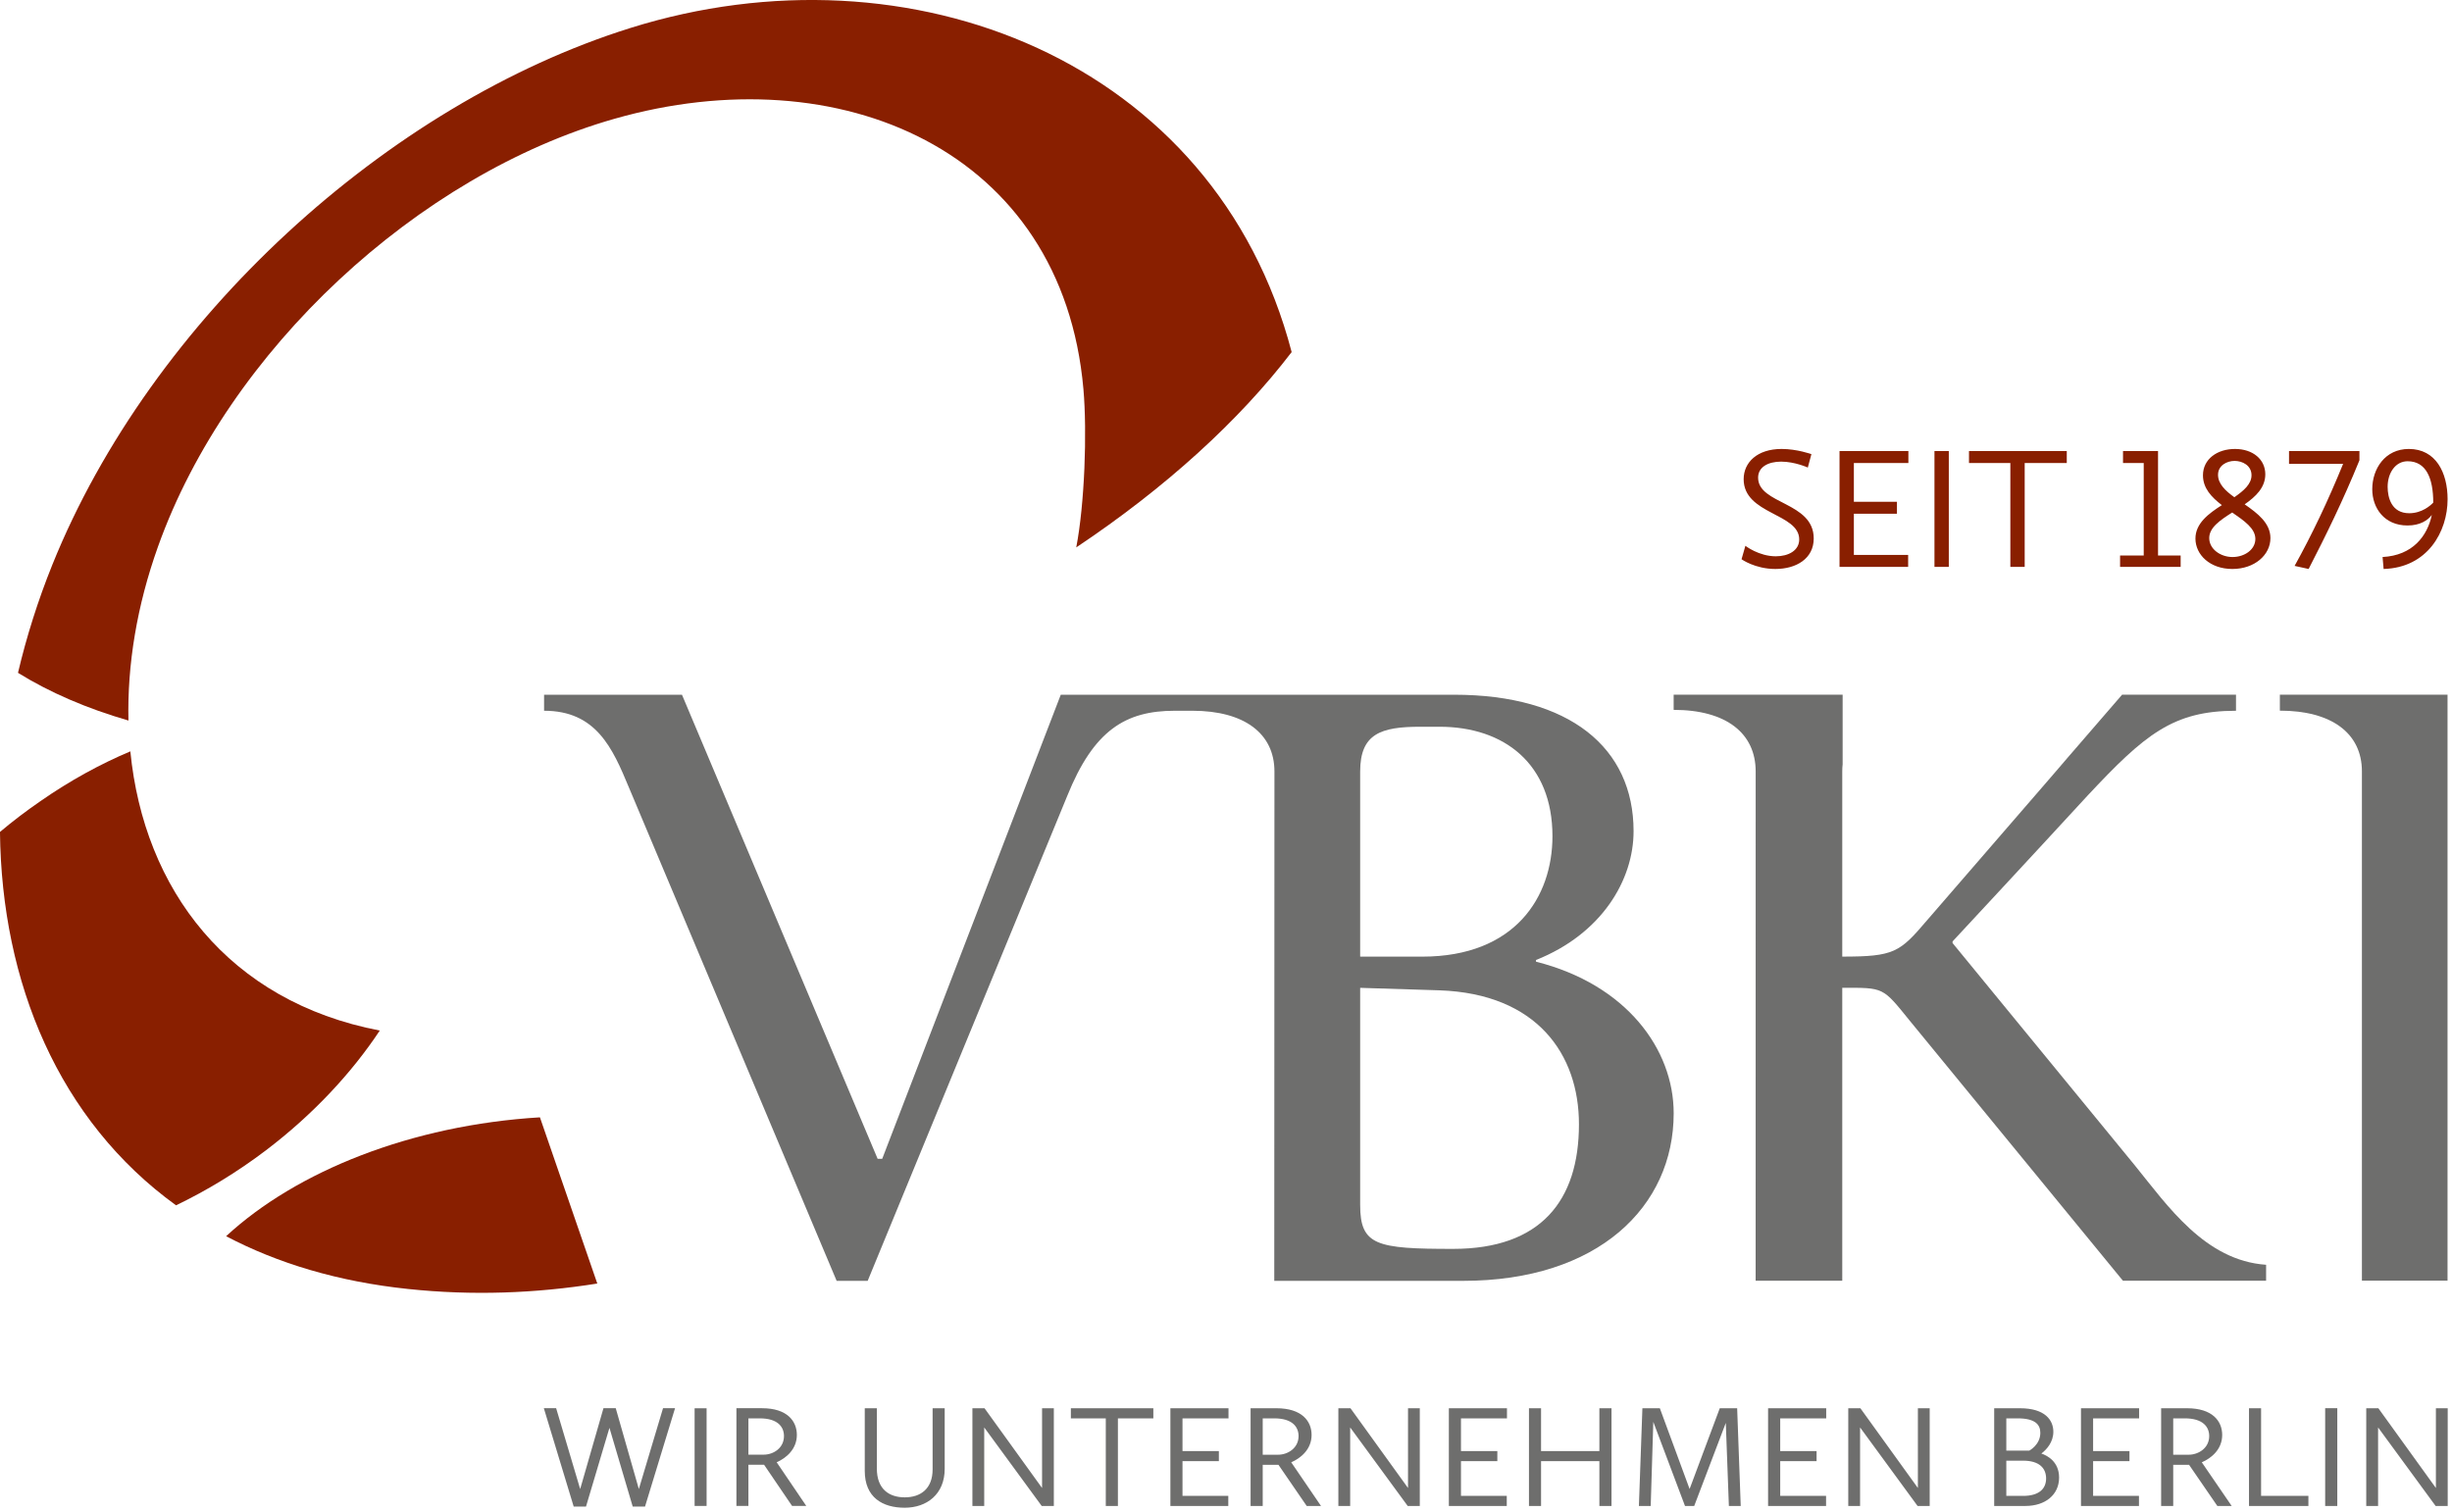
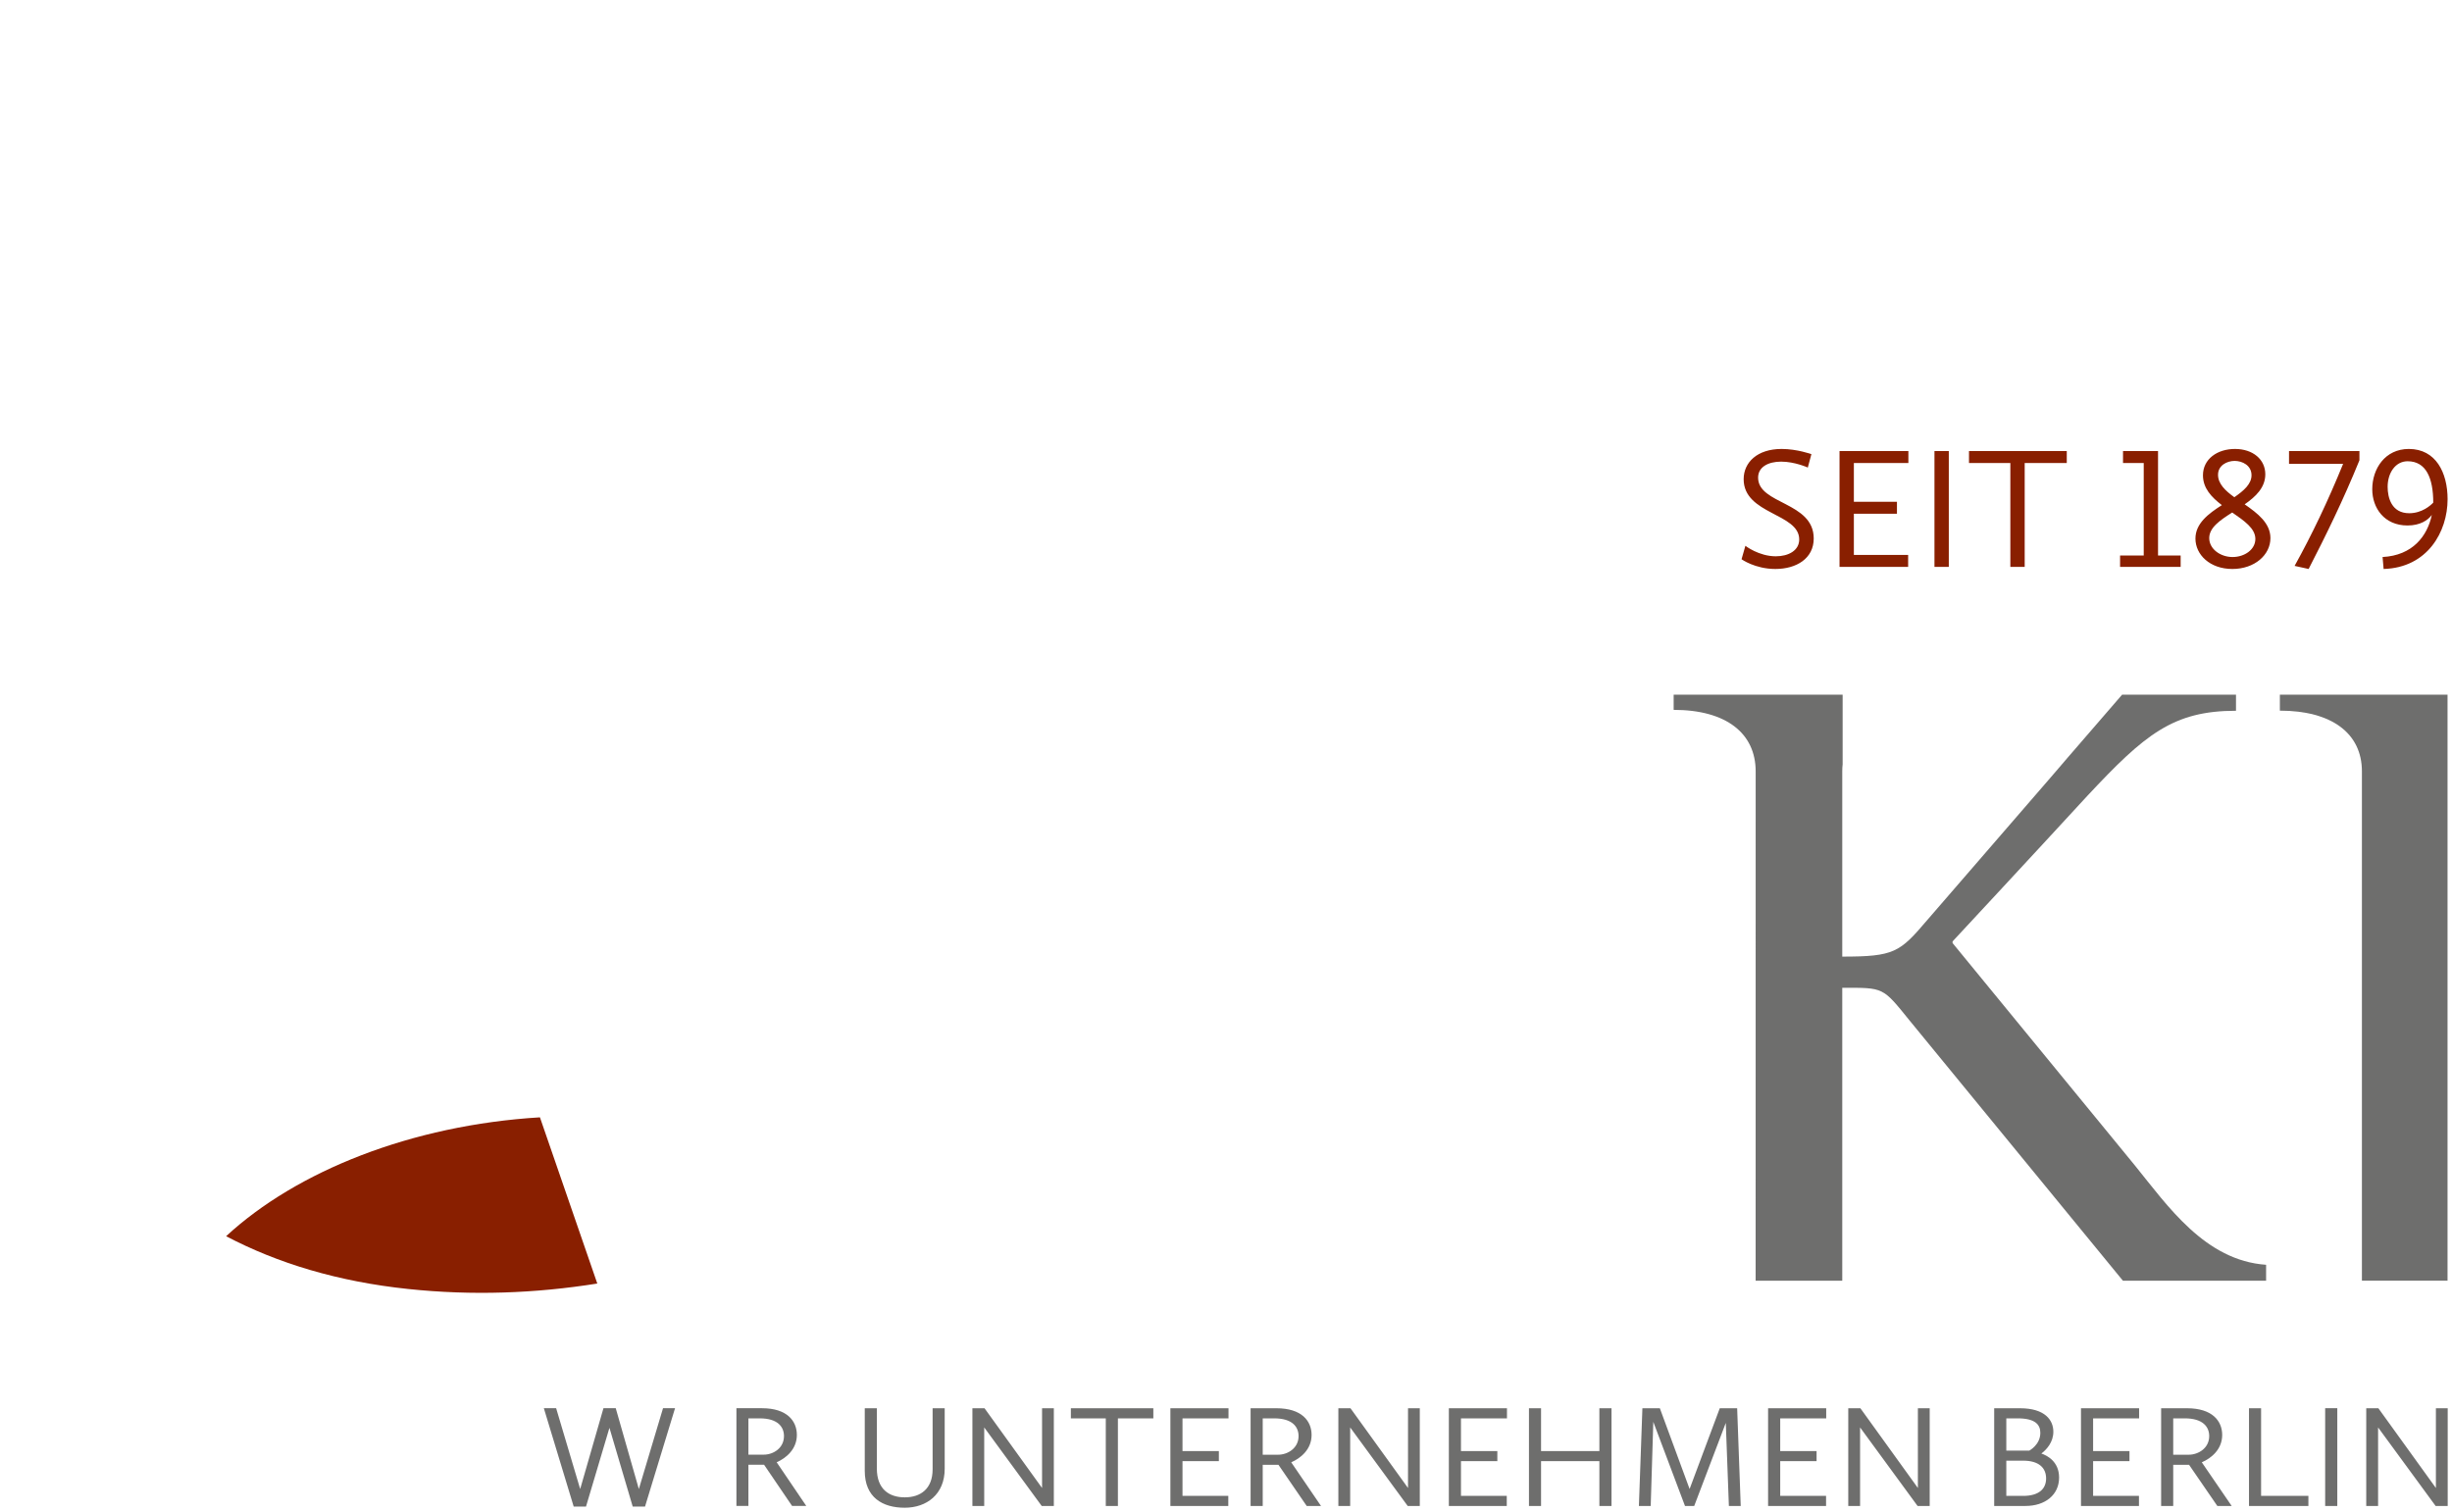
<svg xmlns="http://www.w3.org/2000/svg" width="100%" height="100%" viewBox="0 0 295 182" version="1.1" xml:space="preserve" style="fill-rule:evenodd;clip-rule:evenodd;stroke-linejoin:round;stroke-miterlimit:2;">
  <g transform="matrix(4.167,0,0,4.167,209.525,55.199)">
    <path d="M0,2.904C0,2.904 0.39,3.185 0.976,3.185C1.584,3.185 2.084,2.883 2.084,2.304C2.084,1.239 0.478,1.324 0.478,0.547C0.478,0.241 0.768,0.085 1.144,0.085C1.538,0.085 1.913,0.256 1.913,0.256L2.017,-0.131C2.017,-0.131 1.603,-0.281 1.158,-0.281C0.453,-0.281 0.061,0.107 0.061,0.592C0.061,1.613 1.665,1.571 1.665,2.332C1.665,2.652 1.355,2.819 0.99,2.819C0.5,2.819 0.111,2.516 0.111,2.516L0,2.904ZM2.829,3.124L4.81,3.124L4.81,2.779L3.243,2.779L3.243,1.589L4.487,1.589L4.487,1.245L3.243,1.245L3.243,0.124L4.817,0.124L4.817,-0.22L2.829,-0.22L2.829,3.124ZM5.57,3.124L5.984,3.124L5.984,-0.22L5.57,-0.22L5.57,3.124ZM7.761,3.124L8.175,3.124L8.175,0.124L9.39,0.124L9.39,-0.22L6.567,-0.22L6.567,0.124L7.761,0.124L7.761,3.124ZM10.929,3.124L12.678,3.124L12.678,2.797L12.025,2.797L12.025,-0.22L11.014,-0.22L11.014,0.124L11.612,0.124L11.612,2.797L10.929,2.797L10.929,3.124ZM13.105,2.307C13.105,2.773 13.523,3.185 14.171,3.185C14.814,3.185 15.27,2.779 15.27,2.293C15.27,1.861 14.9,1.578 14.526,1.318C14.849,1.094 15.122,0.831 15.122,0.451C15.122,0.021 14.764,-0.281 14.247,-0.281C13.736,-0.281 13.322,0.01 13.322,0.48C13.322,0.853 13.569,1.113 13.868,1.341C13.479,1.589 13.105,1.87 13.105,2.307M14.835,2.318C14.835,2.623 14.526,2.84 14.177,2.84C13.827,2.84 13.503,2.609 13.503,2.293C13.503,1.99 13.817,1.776 14.167,1.554C14.51,1.792 14.835,2.011 14.835,2.318M13.757,0.465C13.757,0.195 14.014,0.064 14.237,0.064C14.46,0.064 14.724,0.195 14.724,0.477C14.724,0.732 14.501,0.924 14.228,1.113C13.964,0.924 13.757,0.722 13.757,0.465M15.968,3.096L16.373,3.185C16.869,2.221 17.369,1.205 17.84,0.046L17.84,-0.22L15.807,-0.22L15.807,0.149L17.369,0.149C16.924,1.239 16.474,2.183 15.968,3.096M18.538,3.185C19.802,3.149 20.385,2.112 20.385,1.17C20.385,0.402 20.046,-0.281 19.266,-0.281C18.579,-0.281 18.21,0.291 18.21,0.882C18.21,1.425 18.558,1.929 19.227,1.929C19.59,1.929 19.814,1.781 19.93,1.624C19.802,2.232 19.378,2.794 18.508,2.84L18.538,3.185ZM19.277,1.575C18.766,1.575 18.654,1.123 18.654,0.813C18.654,0.412 18.878,0.074 19.231,0.074C19.763,0.074 19.971,0.558 19.971,1.269C19.894,1.35 19.646,1.575 19.277,1.575" style="fill:rgb(137,31,0);fill-rule:nonzero;" />
  </g>
  <g transform="matrix(-3.305,-2.538,-2.538,3.305,30.757,144.318)">
    <path d="M-5.069,-6.875C-2.265,-4.439 -0.441,-1.364 0.026,1.366C-1.63,1.081 -3.339,0.436 -5.069,-0.625C-6.658,-1.598 -8.067,-2.767 -9.306,-4.077L-5.069,-6.875Z" style="fill:rgb(137,31,0);fill-rule:nonzero;" />
  </g>
  <g transform="matrix(4.167,0,0,4.167,19,13.738)">
-     <path d="M0,12.495C2.025,6.812 7.515,1.748 13.18,0.134C19.682,-1.721 26.115,1.039 26.721,7.94C26.831,9.19 26.755,11.264 26.514,12.512C29.102,10.783 31.222,8.848 32.733,6.871C30.536,-1.537 21.718,-5.017 13.642,-2.489C6.628,-0.292 -0.19,5.922 -3.05,13.016C-3.464,14.045 -3.794,15.09 -4.04,16.134C-3.121,16.704 -2.048,17.165 -0.851,17.512C-0.888,15.902 -0.607,14.195 0,12.495" style="fill:rgb(137,31,0);fill-rule:nonzero;" />
-   </g>
+     </g>
  <g transform="matrix(4.167,0,0,4.167,45.692,111.451)">
-     <path d="M0,3.016C-4.374,2.177 -6.809,-1.062 -7.202,-5.047C-8.067,-4.682 -8.94,-4.206 -9.792,-3.613C-10.203,-3.331 -10.594,-3.033 -10.966,-2.72C-10.919,1.633 -9.268,5.612 -5.883,8.063C-5.007,7.642 -4.132,7.115 -3.289,6.476C-1.928,5.442 -0.818,4.248 0,3.016" style="fill:rgb(137,31,0);fill-rule:nonzero;" />
-   </g>
+     </g>
  <g transform="matrix(4.167,0,0,4.167,184.797,122.011)">
-     <path d="M0,-1.507L0,-1.556C1.897,-2.311 2.817,-3.864 2.817,-5.276C2.817,-7.683 0.975,-9.217 -2.367,-9.217L-13.721,-9.217L-18.876,4.185L-19.009,4.185L-24.658,-9.217L-28.639,-9.217L-28.639,-8.754C-27.139,-8.754 -26.664,-7.683 -26.19,-6.539L-20.192,7.71L-19.296,7.71L-13.534,-6.295C-12.769,-8.194 -11.849,-8.754 -10.43,-8.754L-9.92,-8.754C-8.42,-8.754 -7.552,-8.096 -7.552,-7.001L-7.557,7.71L-2.103,7.71C1.791,7.71 3.975,5.569 3.975,2.871C3.975,1.02 2.608,-0.85 0,-1.507M-5.077,-7.001C-5.077,-8.096 -4.471,-8.292 -3.341,-8.292L-2.786,-8.292C-0.918,-8.292 0.475,-7.221 0.475,-5.131C0.475,-3.378 -0.602,-1.653 -3.287,-1.653L-5.077,-1.653L-5.077,-7.001ZM-2.392,6.787C-4.603,6.787 -5.077,6.689 -5.077,5.521L-5.077,-0.752L-2.786,-0.68C0.028,-0.582 1.24,1.168 1.24,3.187C1.24,5.399 0.133,6.787 -2.392,6.787" style="fill:rgb(110,110,109);fill-rule:nonzero;" />
-   </g>
+     </g>
  <g transform="matrix(4.167,0,0,4.167,256.841,97.481)">
    <path d="M0,10.262L-5.262,3.842L-5.262,3.794C-5.262,3.794 -3.001,1.363 -1.368,-0.413C0.29,-2.187 1.105,-2.867 2.921,-2.867L2.921,-3.332L-0.367,-3.332L-1.941,-1.511C-2.12,-1.298 -2.327,-1.063 -2.553,-0.799L-6.001,3.186C-6.788,4.111 -6.947,4.233 -8.447,4.233L-8.447,-1.115C-8.447,-1.187 -8.444,-1.256 -8.436,-1.322L-8.436,-3.332L-13.315,-3.332L-13.315,-2.893C-11.789,-2.893 -10.947,-2.211 -10.947,-1.115L-10.948,13.594L-8.447,13.594L-8.447,11.42L-8.447,11.407L-8.447,5.133C-7.237,5.133 -7.289,5.108 -6.5,6.082L-0.343,13.594L3.79,13.594L3.79,13.133C2.026,13.011 0.948,11.431 0,10.262" style="fill:rgb(110,110,109);fill-rule:nonzero;" />
  </g>
  <g transform="matrix(4.167,0,0,4.167,294.463,154.118)">
    <path d="M0,-16.924L-4.841,-16.924L-4.841,-16.462C-3.341,-16.462 -2.472,-15.805 -2.472,-14.709L-2.472,0L0,0L0,-16.924Z" style="fill:rgb(110,110,109);fill-rule:nonzero;" />
  </g>
  <g transform="matrix(4.167,0,0,4.167,104.039,173.904)">
    <path d="M0,0.744C0,1.513 0.515,1.809 1.153,1.809C1.788,1.809 2.308,1.422 2.308,0.685L2.308,-1.064L1.959,-1.064L1.959,0.702C1.959,1.26 1.613,1.509 1.156,1.509C0.699,1.509 0.349,1.269 0.349,0.675L0.349,-1.064L0,-1.064L0,0.744ZM3.108,1.758L3.449,1.758L3.449,-0.51L5.109,1.758L5.459,1.758L5.459,-1.064L5.119,-1.064L5.119,1.239L3.458,-1.064L3.108,-1.064L3.108,1.758ZM6.959,1.758L7.309,1.758L7.309,-0.772L8.332,-0.772L8.332,-1.064L5.951,-1.064L5.951,-0.772L6.959,-0.772L6.959,1.758ZM8.824,1.758L10.496,1.758L10.496,1.467L9.174,1.467L9.174,0.464L10.224,0.464L10.224,0.173L9.174,0.173L9.174,-0.772L10.502,-0.772L10.502,-1.064L8.824,-1.064L8.824,1.758ZM11.14,1.758L11.49,1.758L11.49,0.57L11.945,0.57L12.76,1.758L13.173,1.758L12.313,0.497C12.594,0.376 12.901,0.118 12.901,-0.293C12.901,-0.692 12.621,-1.064 11.884,-1.064L11.14,-1.064L11.14,1.758ZM11.49,0.278L11.49,-0.772L11.821,-0.772C12.343,-0.772 12.525,-0.528 12.525,-0.26C12.525,0.09 12.21,0.278 11.936,0.278L11.49,0.278ZM13.674,1.758L14.015,1.758L14.015,-0.51L15.676,1.758L16.025,1.758L16.025,-1.064L15.685,-1.064L15.685,1.239L14.024,-1.064L13.674,-1.064L13.674,1.758ZM16.864,1.758L18.536,1.758L18.536,1.467L17.214,1.467L17.214,0.464L18.264,0.464L18.264,0.173L17.214,0.173L17.214,-0.772L18.542,-0.772L18.542,-1.064L16.864,-1.064L16.864,1.758ZM19.177,1.758L19.526,1.758L19.526,0.464L21.21,0.464L21.21,1.758L21.56,1.758L21.56,-1.064L21.21,-1.064L21.21,0.173L19.526,0.173L19.526,-1.064L19.177,-1.064L19.177,1.758ZM22.351,1.758L22.692,1.758L22.767,-0.671L23.682,1.758L23.948,1.758L24.86,-0.641L24.949,1.758L25.291,1.758L25.188,-1.064L24.686,-1.064L23.815,1.268L22.956,-1.064L22.452,-1.064L22.351,1.758ZM26.081,1.758L27.755,1.758L27.755,1.467L26.431,1.467L26.431,0.464L27.481,0.464L27.481,0.173L26.431,0.173L26.431,-0.772L27.759,-0.772L27.759,-1.064L26.081,-1.064L26.081,1.758ZM28.396,1.758L28.737,1.758L28.737,-0.51L30.397,1.758L30.747,1.758L30.747,-1.064L30.406,-1.064L30.406,1.239L28.746,-1.064L28.396,-1.064L28.396,1.758ZM32.609,1.758L33.511,1.758C34.082,1.758 34.483,1.437 34.483,0.938C34.483,0.472 34.134,0.299 33.971,0.244C34.121,0.13 34.317,-0.081 34.317,-0.386C34.317,-0.713 34.087,-1.064 33.352,-1.064L32.609,-1.064L32.609,1.758ZM32.959,1.467L32.959,0.45L33.445,0.45C33.907,0.45 34.108,0.663 34.108,0.964C34.108,1.263 33.902,1.467 33.445,1.467L32.959,1.467ZM32.959,-0.772L33.288,-0.772C33.802,-0.772 33.941,-0.584 33.941,-0.354C33.941,-0.005 33.621,0.16 33.621,0.16L32.959,0.16L32.959,-0.772ZM35.115,1.758L36.789,1.758L36.789,1.467L35.465,1.467L35.465,0.464L36.515,0.464L36.515,0.173L35.465,0.173L35.465,-0.772L36.793,-0.772L36.793,-1.064L35.115,-1.064L35.115,1.758ZM37.429,1.758L37.778,1.758L37.778,0.57L38.236,0.57L39.052,1.758L39.466,1.758L38.603,0.497C38.886,0.376 39.192,0.118 39.192,-0.293C39.192,-0.692 38.911,-1.064 38.177,-1.064L37.429,-1.064L37.429,1.758ZM37.778,0.278L37.778,-0.772L38.112,-0.772C38.633,-0.772 38.817,-0.528 38.817,-0.26C38.817,0.09 38.501,0.278 38.228,0.278L37.778,0.278ZM39.966,1.758L41.681,1.758L41.681,1.467L40.315,1.467L40.315,-1.064L39.966,-1.064L39.966,1.758ZM42.165,1.758L42.515,1.758L42.515,-1.065L42.165,-1.065L42.165,1.758ZM43.351,1.758L43.693,1.758L43.693,-0.51L45.354,1.758L45.703,1.758L45.703,-1.064L45.362,-1.064L45.362,1.239L43.701,-1.064L43.351,-1.064L43.351,1.758Z" style="fill:rgb(110,110,109);fill-rule:nonzero;" />
  </g>
  <g transform="matrix(4.167,0,0,4.167,65.43,181.306)">
    <path d="M0,-2.841L0.355,-2.841L1.049,-0.507L1.721,-2.841L2.076,-2.841L2.743,-0.507L3.441,-2.841L3.788,-2.841L2.921,0L2.566,0L1.894,-2.275L1.217,0L0.862,0L0,-2.841Z" style="fill:rgb(110,110,109);fill-rule:nonzero;" />
  </g>
  <g transform="matrix(4.167,0,0,4.167,-350.195,118.104)">
-     <rect x="104.095" y="12.328" width="0.346" height="2.82" style="fill:rgb(110,110,109);" />
-   </g>
+     </g>
  <g transform="matrix(4.167,0,0,4.167,91.891,175.634)">
    <path d="M0,-0.139C0.271,-0.139 0.583,-0.325 0.583,-0.676C0.583,-0.942 0.401,-1.187 -0.114,-1.187L-0.444,-1.187L-0.444,-0.139L0,-0.139ZM-0.79,-1.48L-0.051,-1.48C0.677,-1.48 0.955,-1.107 0.955,-0.709C0.955,-0.3 0.651,-0.042 0.372,0.081L1.226,1.341L0.816,1.341L0.009,0.153L-0.444,0.153L-0.444,1.341L-0.79,1.341L-0.79,-1.48Z" style="fill:rgb(110,110,109);fill-rule:nonzero;" />
  </g>
</svg>